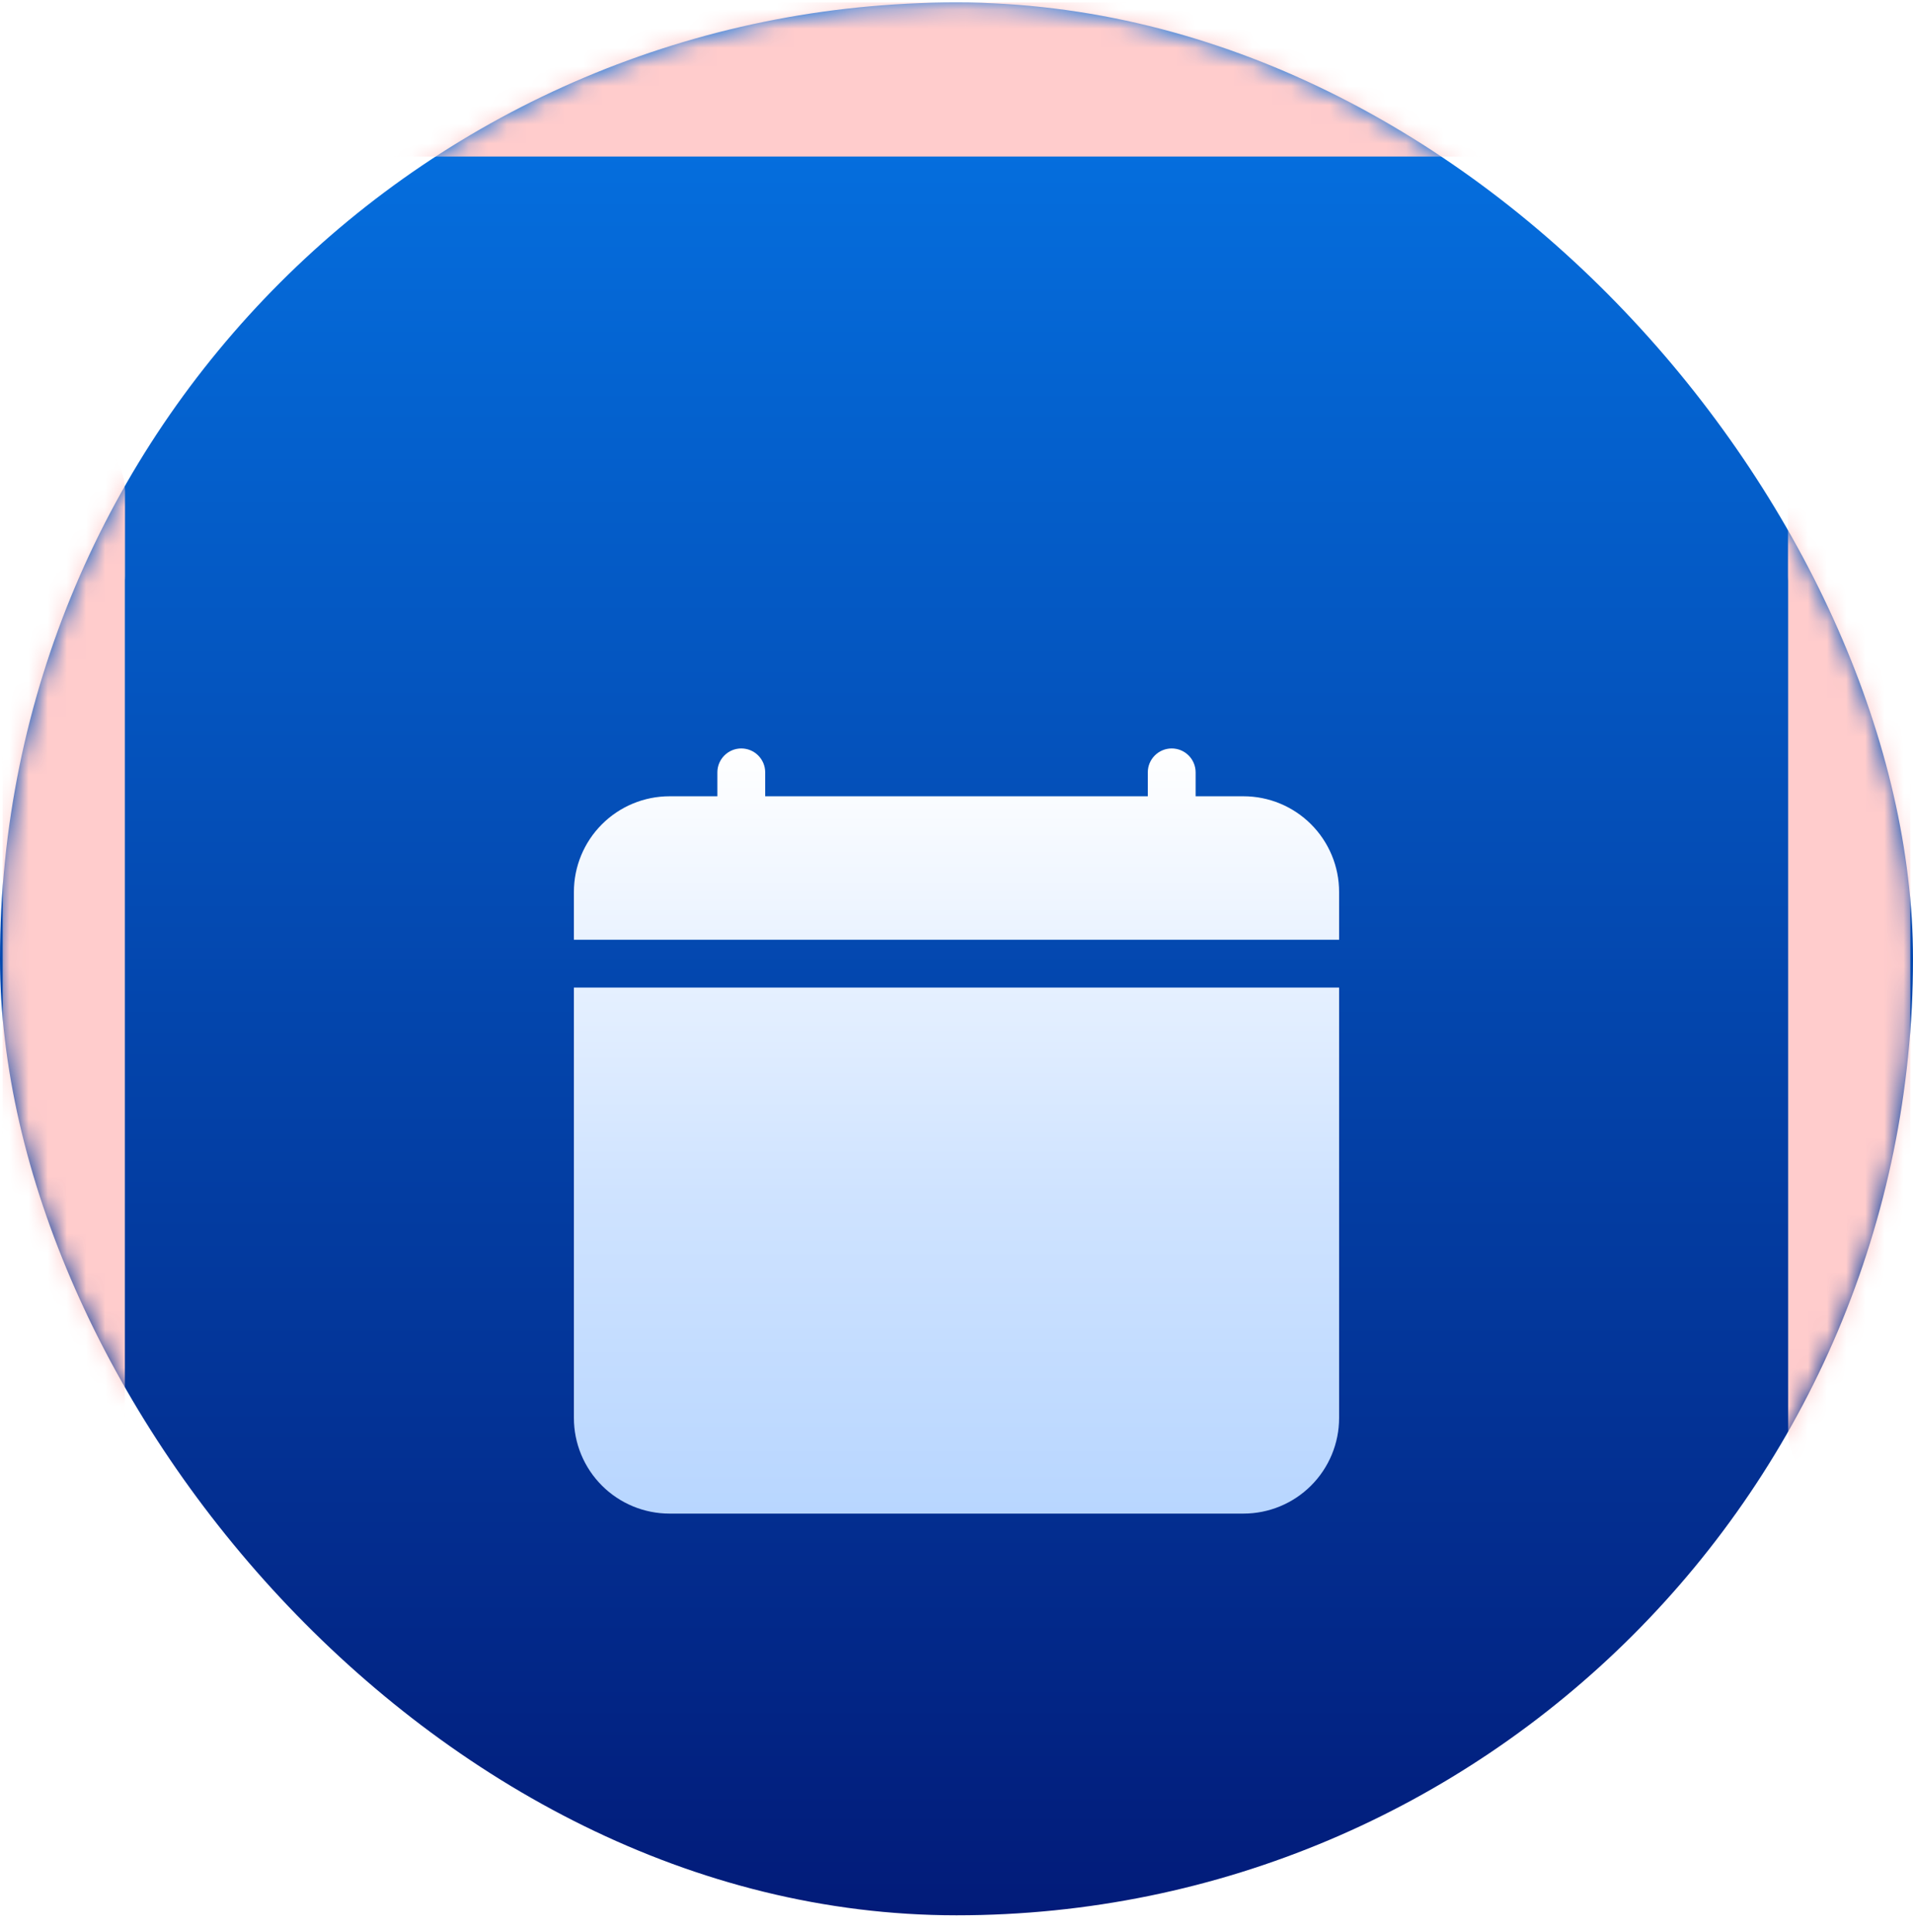
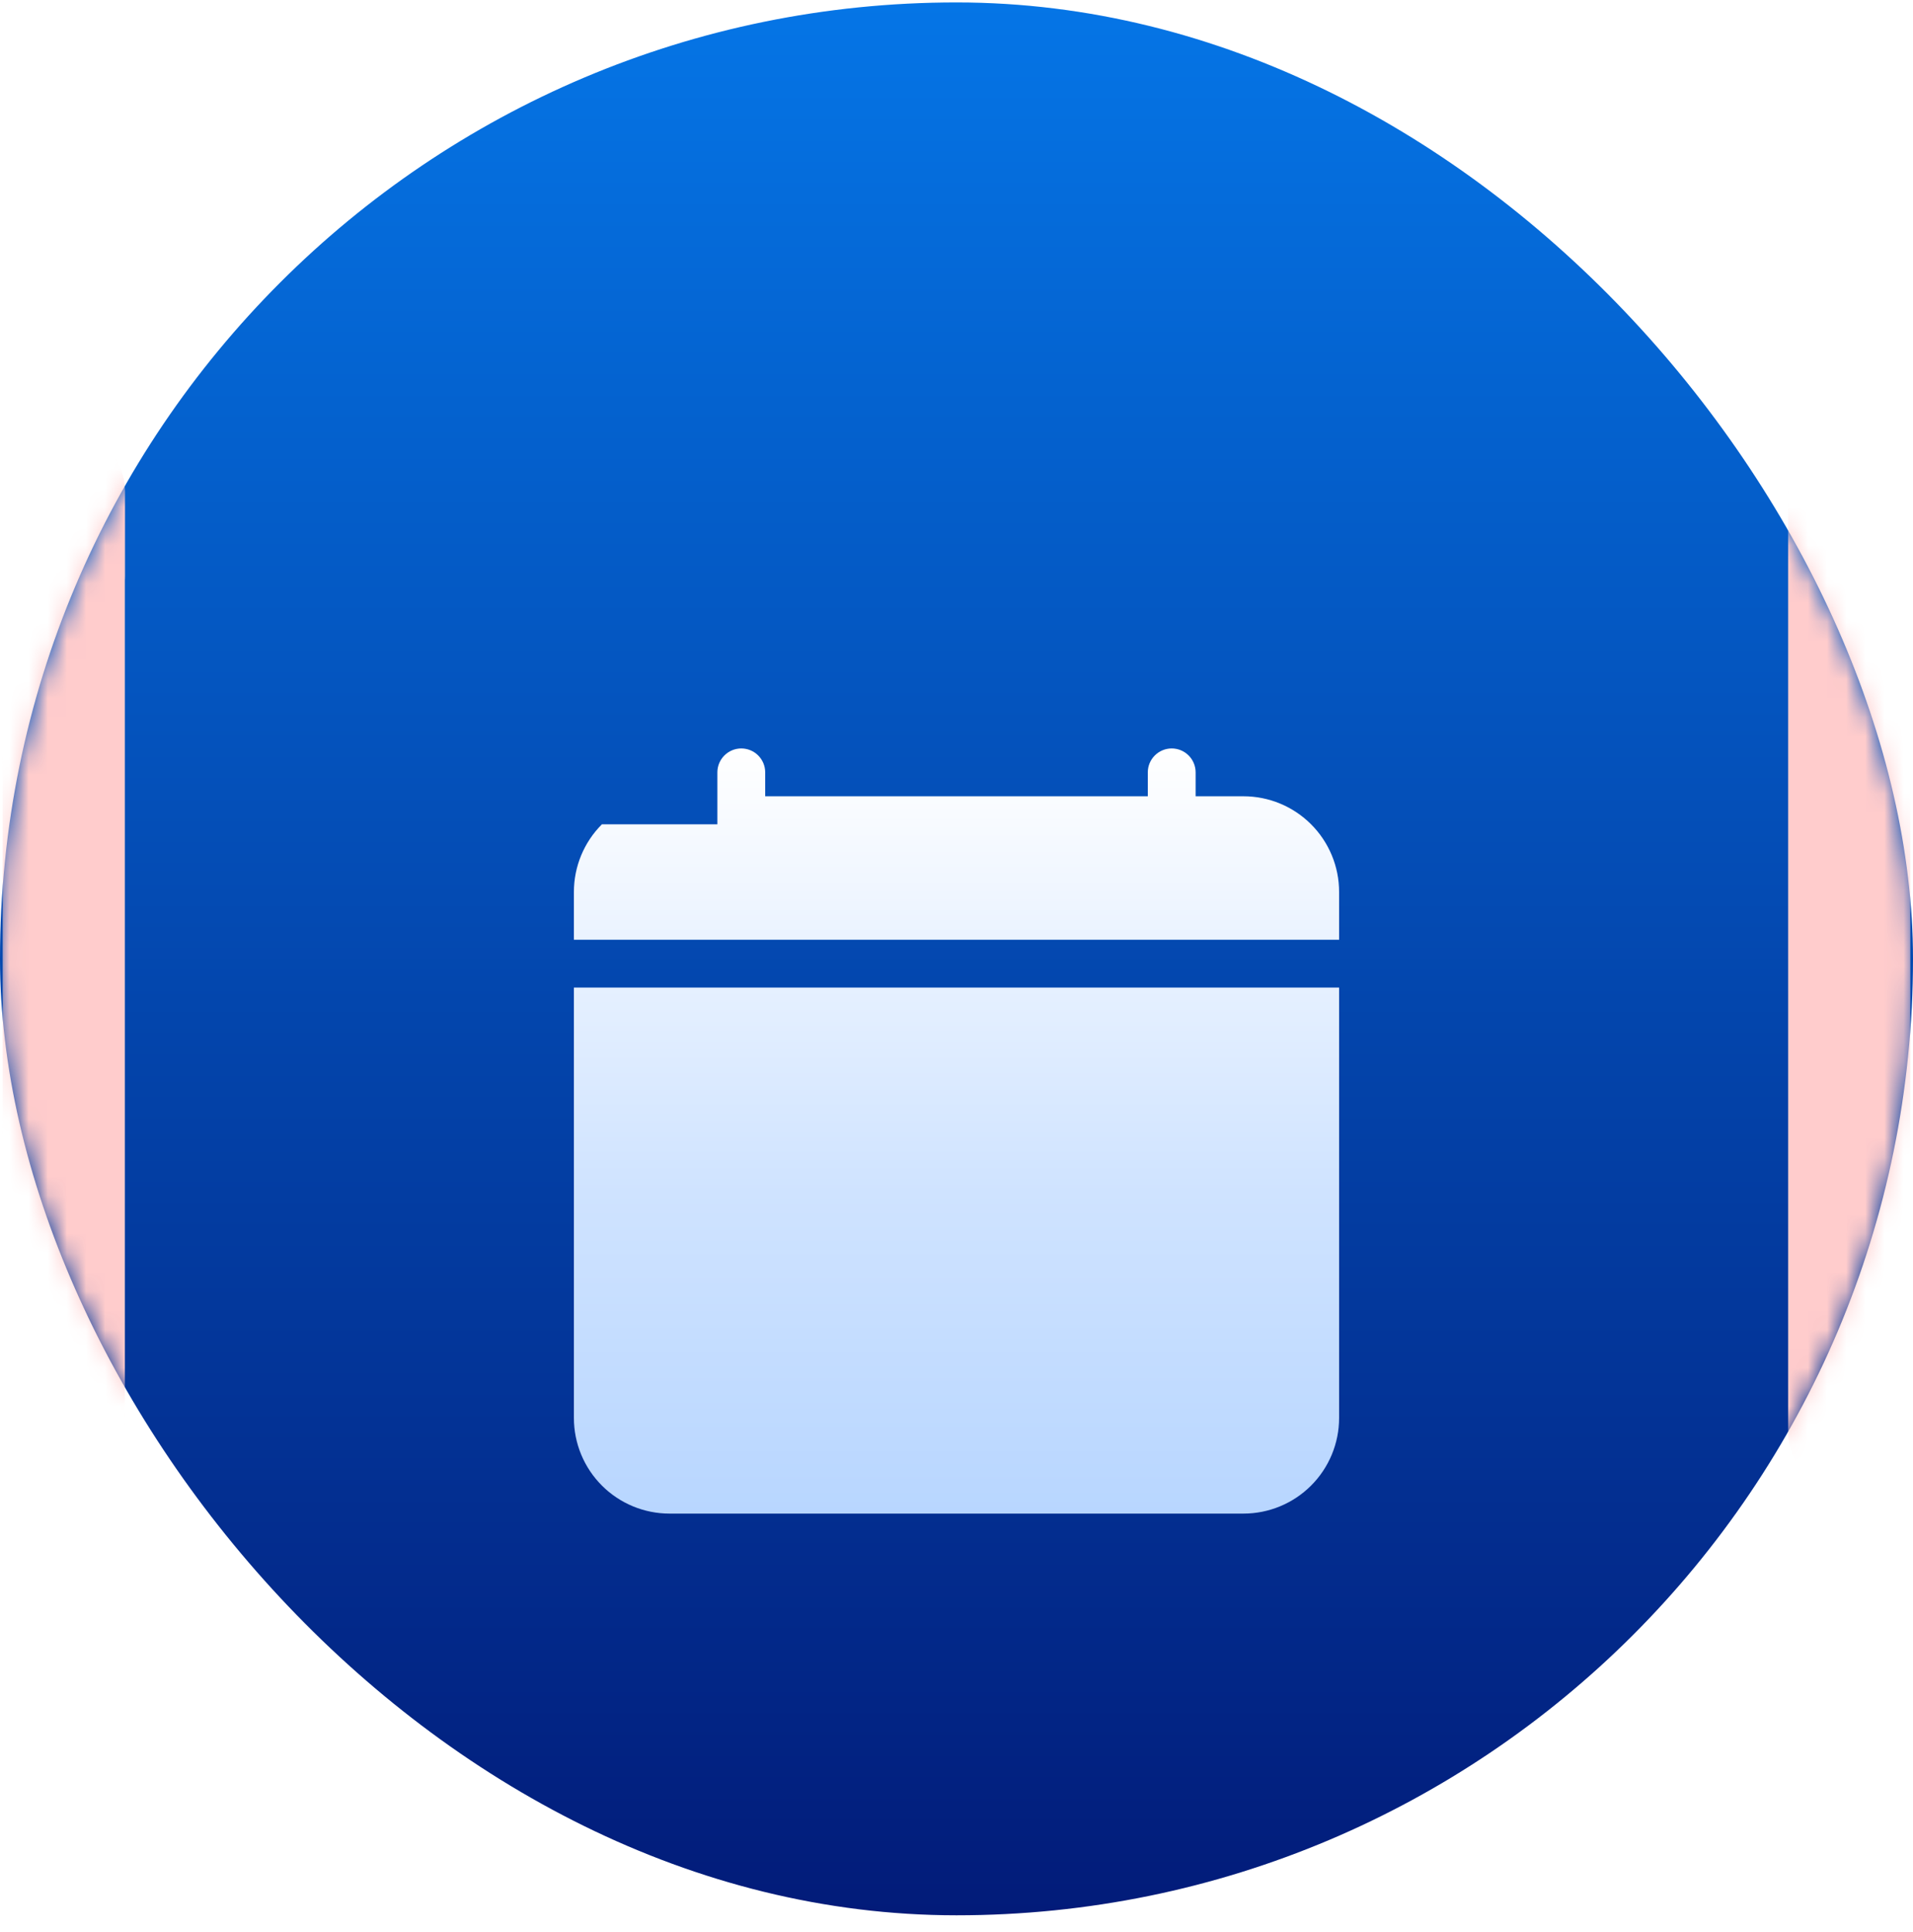
<svg xmlns="http://www.w3.org/2000/svg" width="100" height="101" viewBox="0 0 100 101" fill="none">
  <rect y="0.127" width="100" height="100" rx="50" fill="url(#paint0_linear_667_9811)" />
  <mask id="mask0_667_9811" style="mask-type:luminance" maskUnits="userSpaceOnUse" x="0" y="0" width="100" height="101">
    <rect y="0.127" width="100" height="100" rx="50" fill="white" />
  </mask>
  <g mask="url(#mask0_667_9811)">
    <g filter="url(#filter0_f_667_9811)">
      <rect x="93.472" y="78.044" width="55.556" height="6.389" rx="3.194" transform="rotate(-90 93.472 78.044)" fill="#FFCCCC" />
    </g>
    <g filter="url(#filter1_f_667_9811)">
-       <rect x="93.472" y="33.322" width="10.833" height="6.389" rx="3.194" transform="rotate(-90 93.472 33.322)" fill="#FFCCCC" />
-     </g>
+       </g>
    <g filter="url(#filter2_f_667_9811)">
      <rect x="0.139" y="78.044" width="55.556" height="6.389" rx="3.194" transform="rotate(-90 0.139 78.044)" fill="#FFCCCC" />
    </g>
    <g filter="url(#filter3_f_667_9811)">
      <rect x="0.139" y="33.322" width="10.833" height="6.389" rx="3.194" transform="rotate(-90 0.139 33.322)" fill="#FFCCCC" />
    </g>
    <g filter="url(#filter4_f_667_9811)">
-       <rect x="14.444" y="0.127" width="71.111" height="8.056" rx="4.028" fill="#FFCCCC" />
-     </g>
+       </g>
  </g>
  <g clip-path="url(#clip0_667_9811)" filter="url(#filter5_d_667_9811)">
-     <path d="M38.75 30.127C39.081 30.127 39.4 30.259 39.634 30.494C39.868 30.728 40 31.046 40 31.377V32.627H60V31.377C60 31.046 60.132 30.728 60.366 30.494C60.6 30.259 60.919 30.127 61.25 30.127C61.581 30.127 61.9 30.259 62.134 30.494C62.368 30.728 62.5 31.046 62.5 31.377V32.627H65C66.326 32.627 67.598 33.154 68.535 34.092C69.473 35.03 70 36.301 70 37.627V65.127C70 66.454 69.473 67.725 68.535 68.663C67.598 69.601 66.326 70.127 65 70.127H35C33.674 70.127 32.402 69.601 31.465 68.663C30.527 67.725 30 66.454 30 65.127V42.627H70V40.127H30V37.627C30 36.301 30.527 35.03 31.465 34.092C32.402 33.154 33.674 32.627 35 32.627H37.5V31.377C37.5 31.046 37.632 30.728 37.866 30.494C38.1 30.259 38.419 30.127 38.75 30.127Z" fill="url(#paint1_linear_667_9811)" />
+     <path d="M38.75 30.127C39.081 30.127 39.4 30.259 39.634 30.494C39.868 30.728 40 31.046 40 31.377V32.627H60V31.377C60 31.046 60.132 30.728 60.366 30.494C60.6 30.259 60.919 30.127 61.25 30.127C61.581 30.127 61.9 30.259 62.134 30.494C62.368 30.728 62.5 31.046 62.5 31.377V32.627H65C66.326 32.627 67.598 33.154 68.535 34.092C69.473 35.03 70 36.301 70 37.627V65.127C70 66.454 69.473 67.725 68.535 68.663C67.598 69.601 66.326 70.127 65 70.127H35C33.674 70.127 32.402 69.601 31.465 68.663C30.527 67.725 30 66.454 30 65.127V42.627H70V40.127H30V37.627C30 36.301 30.527 35.03 31.465 34.092H37.5V31.377C37.5 31.046 37.632 30.728 37.866 30.494C38.1 30.259 38.419 30.127 38.75 30.127Z" fill="url(#paint1_linear_667_9811)" />
  </g>
  <defs>
    <filter id="filter0_f_667_9811" x="55.416" y="-15.568" width="82.501" height="131.668" filterUnits="userSpaceOnUse" color-interpolation-filters="sRGB">
      <feFlood flood-opacity="0" result="BackgroundImageFix" />
      <feBlend mode="normal" in="SourceGraphic" in2="BackgroundImageFix" result="shape" />
      <feGaussianBlur stdDeviation="19.028" result="effect1_foregroundBlur_667_9811" />
    </filter>
    <filter id="filter1_f_667_9811" x="55.416" y="-15.568" width="82.501" height="86.945" filterUnits="userSpaceOnUse" color-interpolation-filters="sRGB">
      <feFlood flood-opacity="0" result="BackgroundImageFix" />
      <feBlend mode="normal" in="SourceGraphic" in2="BackgroundImageFix" result="shape" />
      <feGaussianBlur stdDeviation="19.028" result="effect1_foregroundBlur_667_9811" />
    </filter>
    <filter id="filter2_f_667_9811" x="-37.917" y="-15.568" width="82.501" height="131.668" filterUnits="userSpaceOnUse" color-interpolation-filters="sRGB">
      <feFlood flood-opacity="0" result="BackgroundImageFix" />
      <feBlend mode="normal" in="SourceGraphic" in2="BackgroundImageFix" result="shape" />
      <feGaussianBlur stdDeviation="19.028" result="effect1_foregroundBlur_667_9811" />
    </filter>
    <filter id="filter3_f_667_9811" x="-37.917" y="-15.568" width="82.501" height="86.945" filterUnits="userSpaceOnUse" color-interpolation-filters="sRGB">
      <feFlood flood-opacity="0" result="BackgroundImageFix" />
      <feBlend mode="normal" in="SourceGraphic" in2="BackgroundImageFix" result="shape" />
      <feGaussianBlur stdDeviation="19.028" result="effect1_foregroundBlur_667_9811" />
    </filter>
    <filter id="filter4_f_667_9811" x="-23.612" y="-37.928" width="147.223" height="84.168" filterUnits="userSpaceOnUse" color-interpolation-filters="sRGB">
      <feFlood flood-opacity="0" result="BackgroundImageFix" />
      <feBlend mode="normal" in="SourceGraphic" in2="BackgroundImageFix" result="shape" />
      <feGaussianBlur stdDeviation="19.028" result="effect1_foregroundBlur_667_9811" />
    </filter>
    <filter id="filter5_d_667_9811" x="24" y="30.127" width="52" height="55" filterUnits="userSpaceOnUse" color-interpolation-filters="sRGB">
      <feFlood flood-opacity="0" result="BackgroundImageFix" />
      <feColorMatrix in="SourceAlpha" type="matrix" values="0 0 0 0 0 0 0 0 0 0 0 0 0 0 0 0 0 0 127 0" result="hardAlpha" />
      <feOffset dy="9" />
      <feGaussianBlur stdDeviation="3" />
      <feColorMatrix type="matrix" values="0 0 0 0 0 0 0 0 0 0 0 0 0 0 0 0 0 0 0.158 0" />
      <feBlend mode="normal" in2="BackgroundImageFix" result="effect1_dropShadow_667_9811" />
      <feBlend mode="normal" in="SourceGraphic" in2="effect1_dropShadow_667_9811" result="shape" />
    </filter>
    <linearGradient id="paint0_linear_667_9811" x1="50" y1="0.127" x2="50" y2="100.127" gradientUnits="userSpaceOnUse">
      <stop stop-color="#0575E6" />
      <stop offset="1" stop-color="#021B79" />
    </linearGradient>
    <linearGradient id="paint1_linear_667_9811" x1="30" y1="30.127" x2="30" y2="70.127" gradientUnits="userSpaceOnUse">
      <stop stop-color="white" />
      <stop offset="0.58" stop-color="#CFE3FF" />
      <stop offset="1" stop-color="#B8D6FF" />
    </linearGradient>
    <clipPath id="clip0_667_9811">
      <rect width="40" height="40" fill="white" transform="translate(30 30.127)" />
    </clipPath>
  </defs>
</svg>